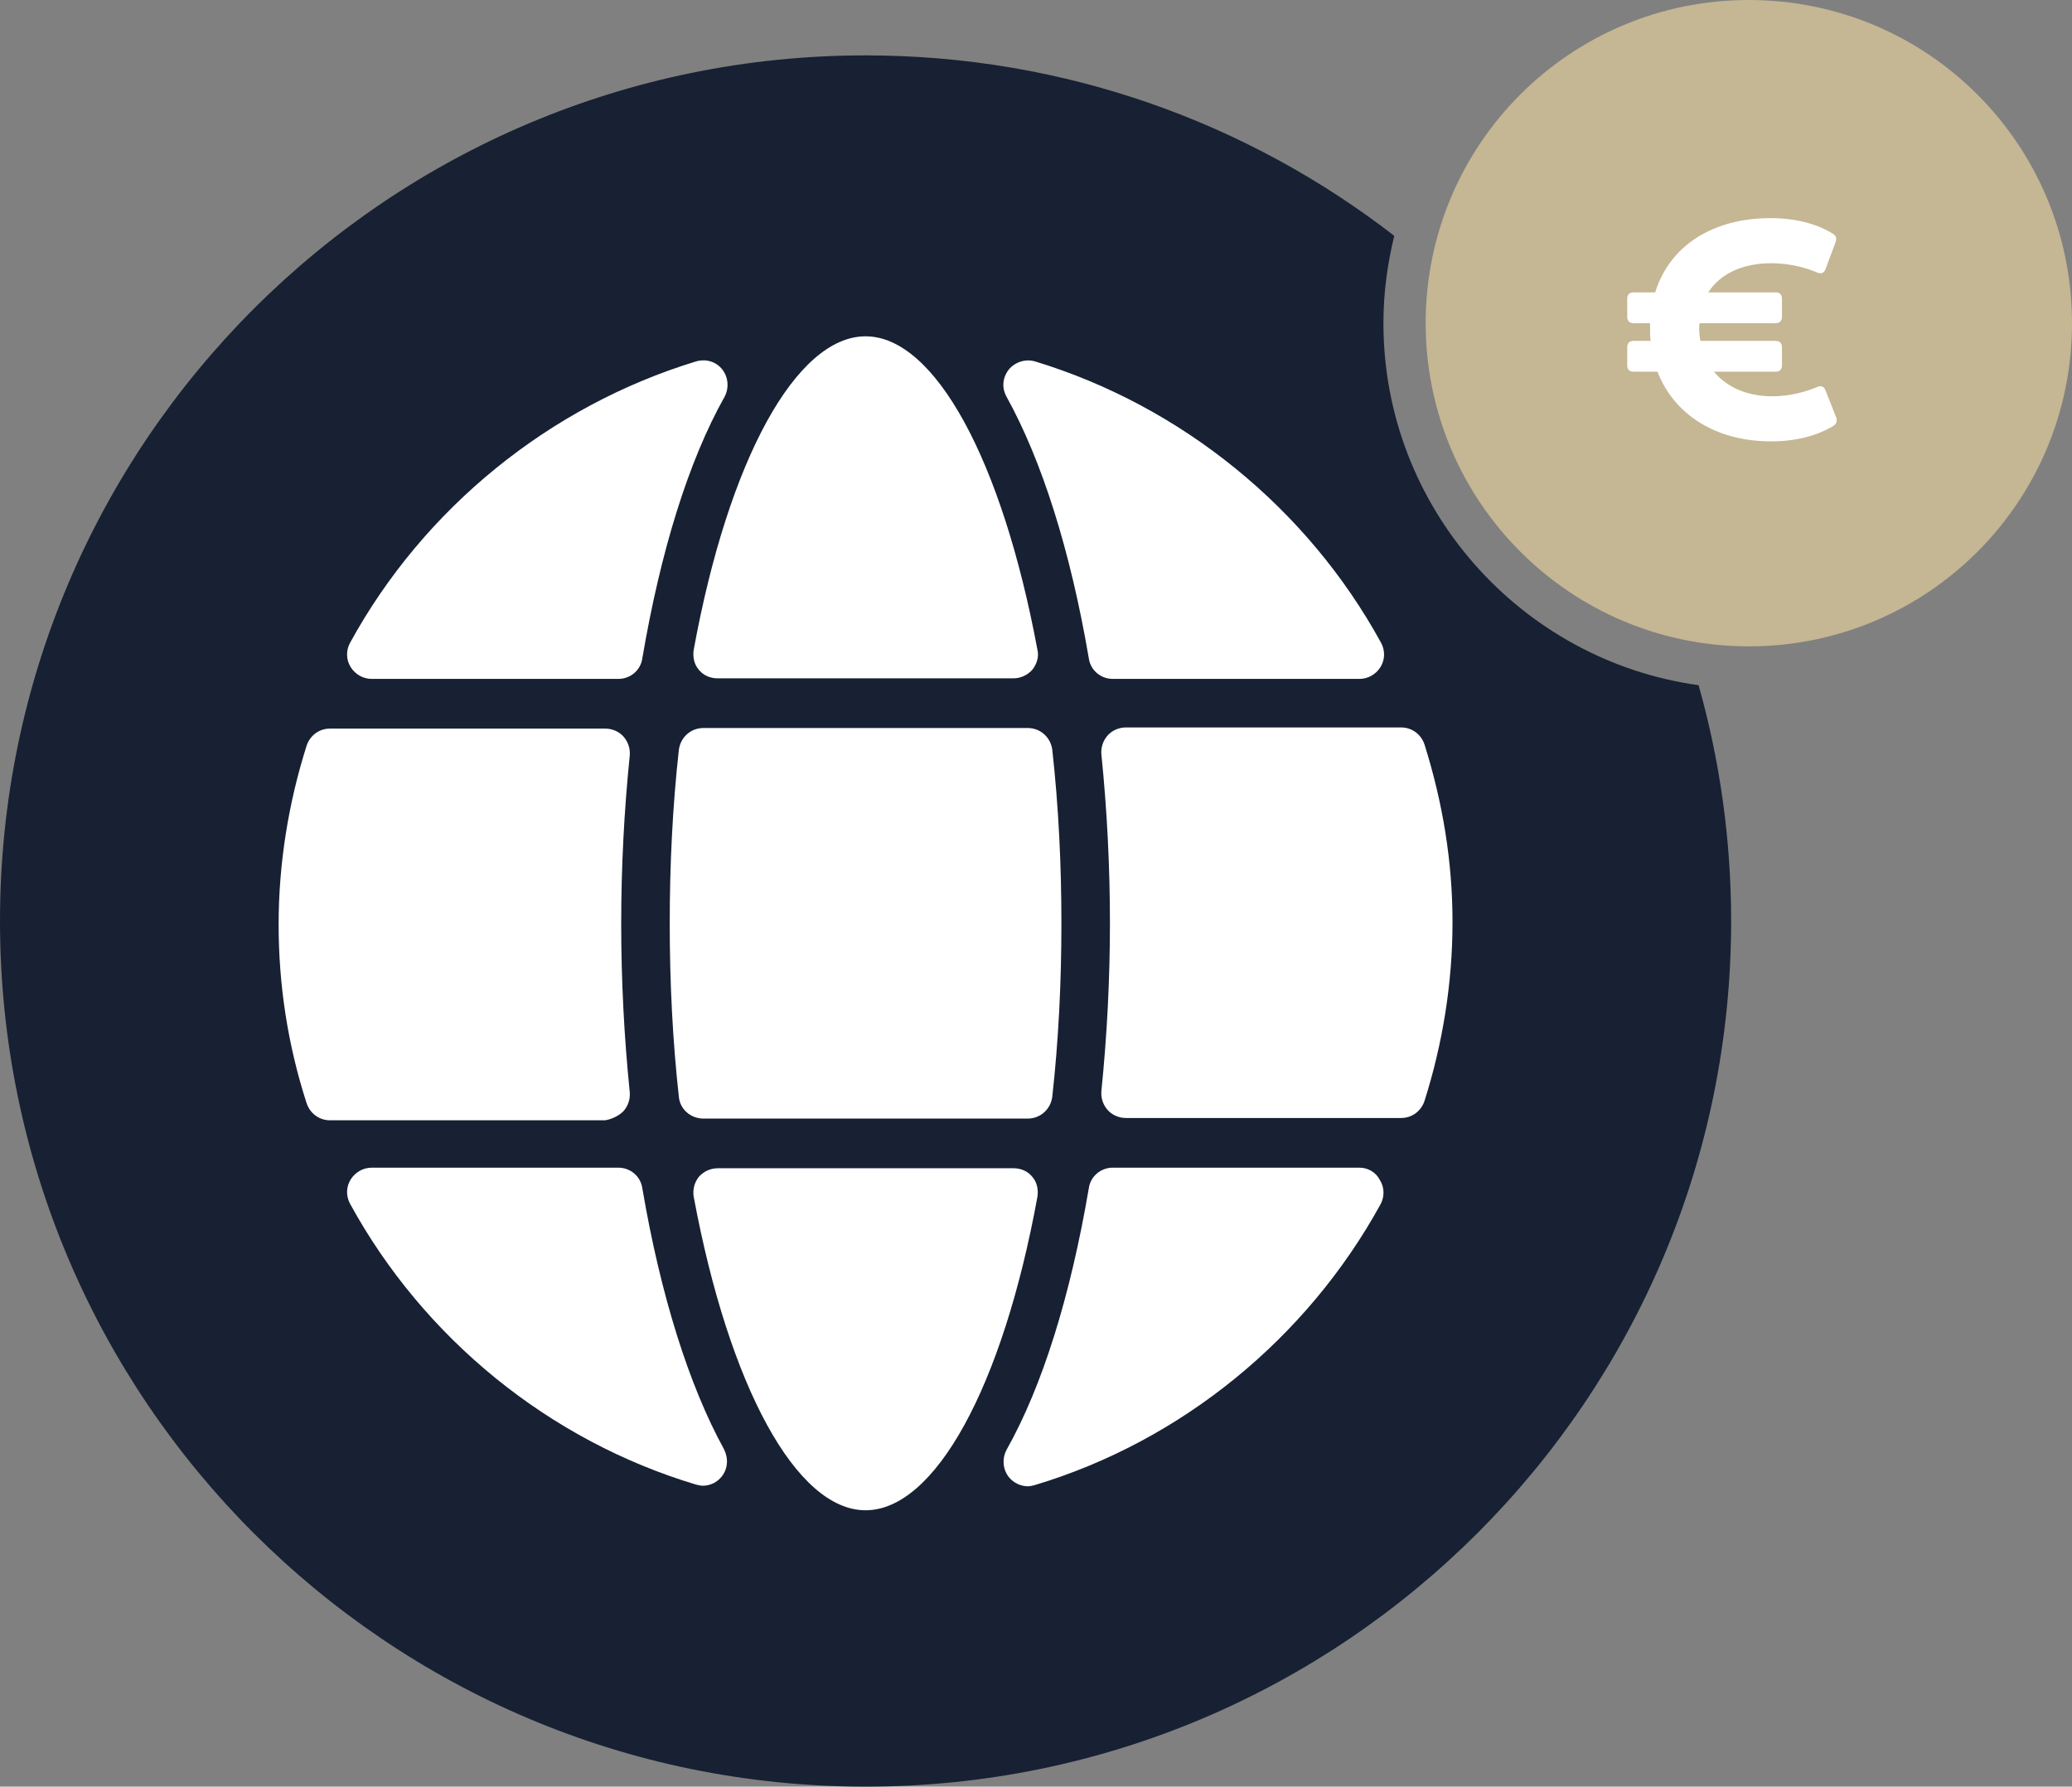
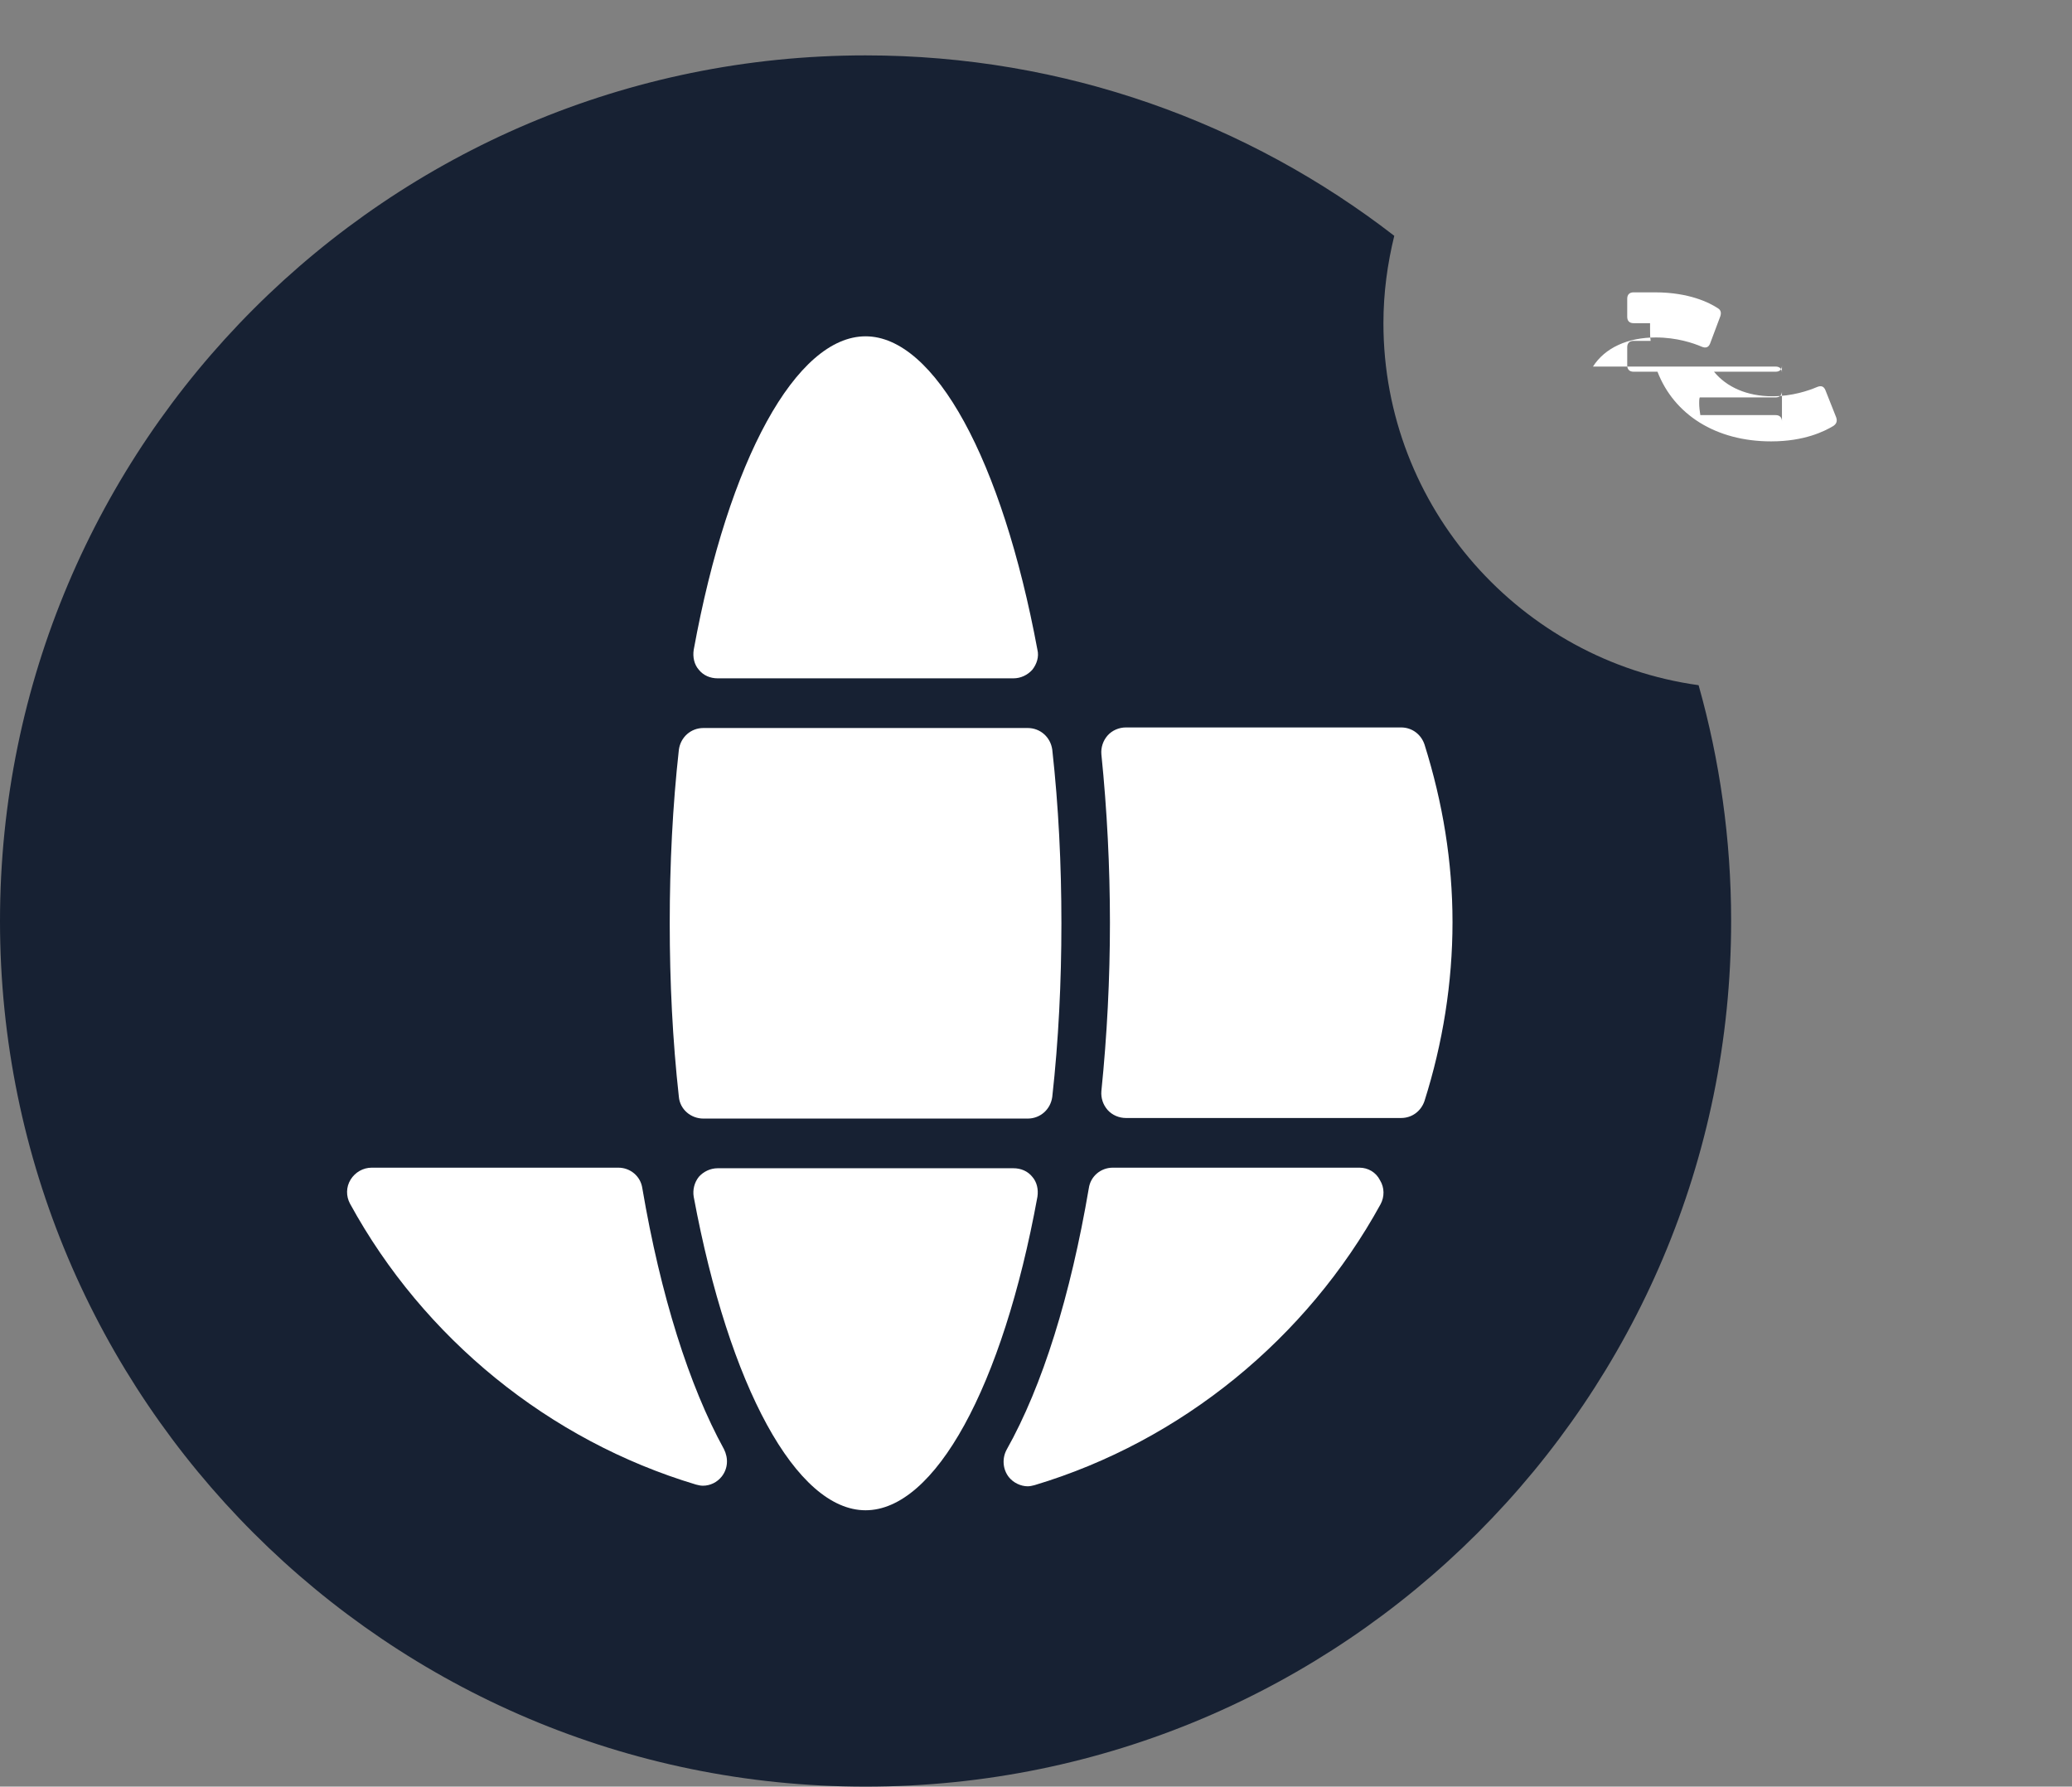
<svg xmlns="http://www.w3.org/2000/svg" version="1.1" id="Capa_1" x="0px" y="0px" viewBox="0 0 362.9 312.9" style="enable-background:new 0 0 362.9 312.9;" xml:space="preserve">
  <rect x="0" y="0" width="362.9" height="312.9" fill="#808080" stroke="none" />
  <style type="text/css">
	.st0{fill:#C5B694;}
	.st1{fill:#FFFFFF;}
	.st2{fill:#172133;}
</style>
-   <path class="st0" d="M306.3,113.2c31.3,0,56.6-25.3,56.6-56.6c0-31.3-25.3-56.6-56.6-56.6c-31.3,0-56.6,25.3-56.6,56.6  C249.7,87.9,275.1,113.2,306.3,113.2" />
  <g>
-     <path class="st1" d="M321.6,73.1c0.2,0.6,0.1,1.1-0.5,1.5c-1.5,0.9-5,2.7-10.9,2.7c-9.7,0-17-4.7-19.9-12.2h-4.2   c-0.7,0-1.1-0.4-1.1-1.1v-3.2c0-0.7,0.4-1.1,1.1-1.1h3c-0.1-0.7-0.1-1.4-0.1-2.1v-1h-2.9c-0.7,0-1.1-0.4-1.1-1.1v-3.2   c0-0.7,0.4-1.1,1.1-1.1h3.8c2.5-8.1,10-13,20.2-13c5.9,0,9.5,1.8,11,2.8c0.5,0.3,0.6,0.8,0.4,1.4l-1.8,4.8   c-0.3,0.7-0.8,0.8-1.5,0.5c-1.4-0.6-4.3-1.6-8-1.6c-4.9,0-8.9,1.8-11,5.1H311c0.7,0,1.1,0.4,1.1,1.1v3.2c0,0.7-0.4,1.1-1.1,1.1   h-13.3c-0.1,0.3-0.1,0.6-0.1,1c0,0.7,0.1,1.4,0.2,2.1H311c0.7,0,1.1,0.4,1.1,1.1V64c0,0.7-0.4,1.1-1.1,1.1h-10.8   c2.2,2.7,5.8,4.3,10.2,4.3c3.5,0,6.4-1,7.8-1.6c0.7-0.3,1.2-0.2,1.5,0.5L321.6,73.1z" />
+     <path class="st1" d="M321.6,73.1c0.2,0.6,0.1,1.1-0.5,1.5c-1.5,0.9-5,2.7-10.9,2.7c-9.7,0-17-4.7-19.9-12.2h-4.2   c-0.7,0-1.1-0.4-1.1-1.1v-3.2c0-0.7,0.4-1.1,1.1-1.1h3c-0.1-0.7-0.1-1.4-0.1-2.1v-1h-2.9c-0.7,0-1.1-0.4-1.1-1.1v-3.2   c0-0.7,0.4-1.1,1.1-1.1h3.8c5.9,0,9.5,1.8,11,2.8c0.5,0.3,0.6,0.8,0.4,1.4l-1.8,4.8   c-0.3,0.7-0.8,0.8-1.5,0.5c-1.4-0.6-4.3-1.6-8-1.6c-4.9,0-8.9,1.8-11,5.1H311c0.7,0,1.1,0.4,1.1,1.1v3.2c0,0.7-0.4,1.1-1.1,1.1   h-13.3c-0.1,0.3-0.1,0.6-0.1,1c0,0.7,0.1,1.4,0.2,2.1H311c0.7,0,1.1,0.4,1.1,1.1V64c0,0.7-0.4,1.1-1.1,1.1h-10.8   c2.2,2.7,5.8,4.3,10.2,4.3c3.5,0,6.4-1,7.8-1.6c0.7-0.3,1.2-0.2,1.5,0.5L321.6,73.1z" />
  </g>
  <g>
    <g>
      <path class="st2" d="M242.3,56.6c0-5.3,0.7-10.4,1.9-15.3c-25.6-19.8-57.7-31.6-92.6-31.6C67.9,9.7,0,77.6,0,161.3    C0,245,67.9,312.9,151.6,312.9S303.2,245,303.2,161.3c0-14.3-2-28.2-5.7-41.3C266.4,115.7,242.3,88.9,242.3,56.6z" />
    </g>
    <path class="st1" d="M180.8,206.1c-0.8-1-2-1.5-3.3-1.5h-51.8c-1.3,0-2.5,0.6-3.3,1.5c-0.8,1-1.1,2.3-0.9,3.5   c6.2,33.3,18,54.9,30.1,54.9s24-21.5,30.1-54.9C181.9,208.3,181.6,207,180.8,206.1" />
    <path class="st1" d="M249.5,130.4c-0.6-1.8-2.2-3-4.1-3h-48.2c-1.2,0-2.4,0.5-3.2,1.4c-0.8,0.9-1.2,2.1-1.1,3.3   c1,9.8,1.5,19.8,1.5,29.5c0,9.8-0.5,19.7-1.5,29.5c-0.1,1.2,0.3,2.4,1.1,3.3c0.8,0.9,2,1.4,3.2,1.4h48.2c1.9,0,3.5-1.2,4.1-3   c3.2-10.1,4.9-20.7,4.9-31.3S252.7,140.6,249.5,130.4" />
-     <path class="st1" d="M190.7,115.3c0.3,2.1,2.1,3.6,4.2,3.6h43.2c1.5,0,2.9-0.8,3.7-2.1c0.8-1.3,0.8-2.9,0.1-4.2   C229,89,206.9,71.1,181.3,63.3c-1.7-0.5-3.5,0.1-4.6,1.4c-1.1,1.4-1.3,3.2-0.4,4.8C182.5,80.7,187.5,96.5,190.7,115.3" />
    <path class="st1" d="M180,127.5h-56.8c-2.2,0-4,1.6-4.3,3.8c-1.1,9.9-1.6,20.1-1.6,30.4c0,10.3,0.5,20.5,1.6,30.4   c0.2,2.2,2.1,3.8,4.3,3.8H180c2.2,0,4-1.6,4.3-3.8c1.1-9.9,1.6-20.1,1.6-30.4c0-10.3-0.5-20.5-1.6-30.4   C184,129.1,182.2,127.5,180,127.5" />
-     <path class="st1" d="M65.1,118.9h43.2c2.1,0,3.9-1.5,4.2-3.6c3.2-18.8,8.1-34.6,14.4-45.8c0.8-1.5,0.7-3.4-0.4-4.8   c-1.1-1.4-2.9-1.9-4.6-1.4C96.3,71.1,74.2,89,61.3,112.6c-0.7,1.3-0.7,2.9,0.1,4.2C62.2,118.1,63.6,118.9,65.1,118.9" />
-     <path class="st1" d="M109.2,194.6c0.8-0.9,1.2-2.1,1.1-3.3c-1-9.8-1.5-19.8-1.5-29.5c0-9.8,0.5-19.7,1.5-29.5   c0.1-1.2-0.3-2.4-1.1-3.3c-0.8-0.9-2-1.4-3.2-1.4H57.8c-1.9,0-3.5,1.2-4.1,3c-3.2,10.1-4.9,20.7-4.9,31.3c0,10.6,1.6,21.1,4.9,31.3   c0.6,1.8,2.2,3,4.1,3H106C107.2,196,108.4,195.4,109.2,194.6" />
    <path class="st1" d="M112.5,208.1c-0.3-2.1-2.1-3.6-4.2-3.6H65.1c-1.5,0-2.9,0.8-3.7,2.1c-0.8,1.3-0.8,2.9-0.1,4.2   c12.9,23.6,34.9,41.5,60.6,49.2c0.4,0.1,0.8,0.2,1.2,0.2c1.3,0,2.5-0.6,3.3-1.6c1.1-1.4,1.2-3.2,0.4-4.8   C120.7,242.7,115.7,226.9,112.5,208.1" />
    <path class="st1" d="M238.1,204.5h-43.2c-2.1,0-3.9,1.5-4.2,3.6c-3.2,18.8-8.1,34.6-14.4,45.8c-0.8,1.5-0.7,3.4,0.4,4.8   c0.8,1,2.1,1.6,3.3,1.6c0.4,0,0.8-0.1,1.2-0.2c25.7-7.7,47.7-25.7,60.6-49.2c0.7-1.3,0.7-2.9-0.1-4.2   C241,205.3,239.6,204.5,238.1,204.5" />
    <path class="st1" d="M122.4,117.3c0.8,1,2,1.5,3.3,1.5h51.8c1.3,0,2.5-0.6,3.3-1.5c0.8-1,1.2-2.3,0.9-3.5   c-6.2-33.3-18-54.9-30.1-54.9c-12.1,0-24,21.5-30.1,54.9C121.3,115.1,121.6,116.4,122.4,117.3" />
  </g>
</svg>